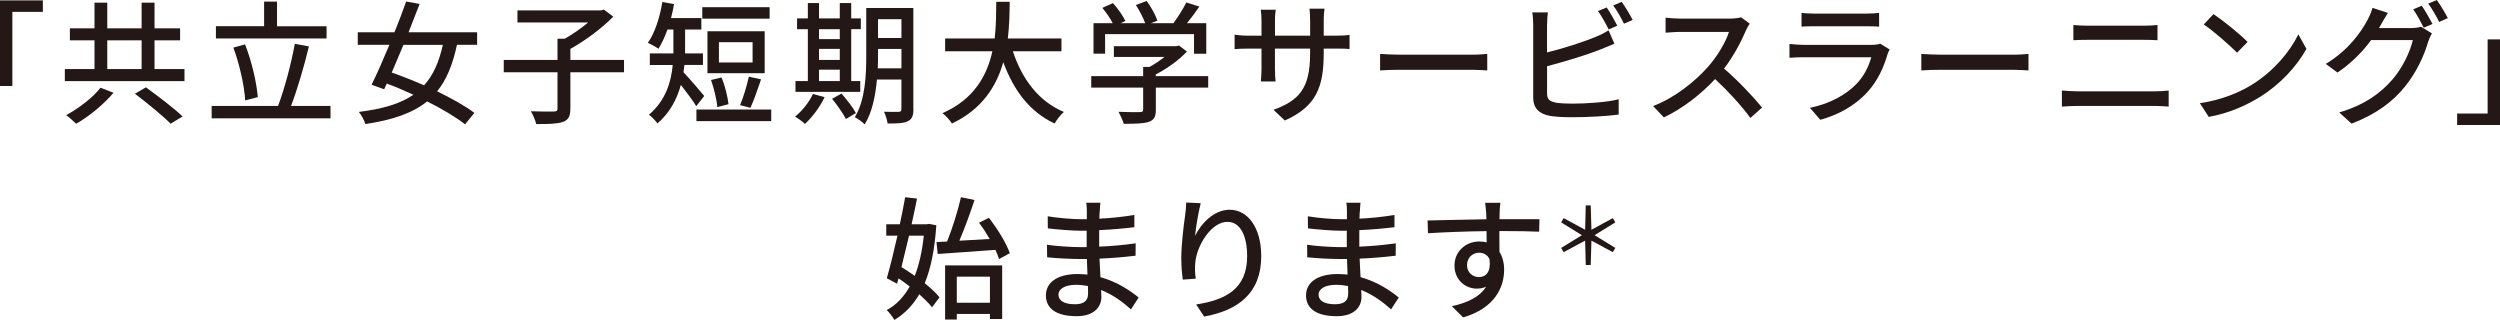
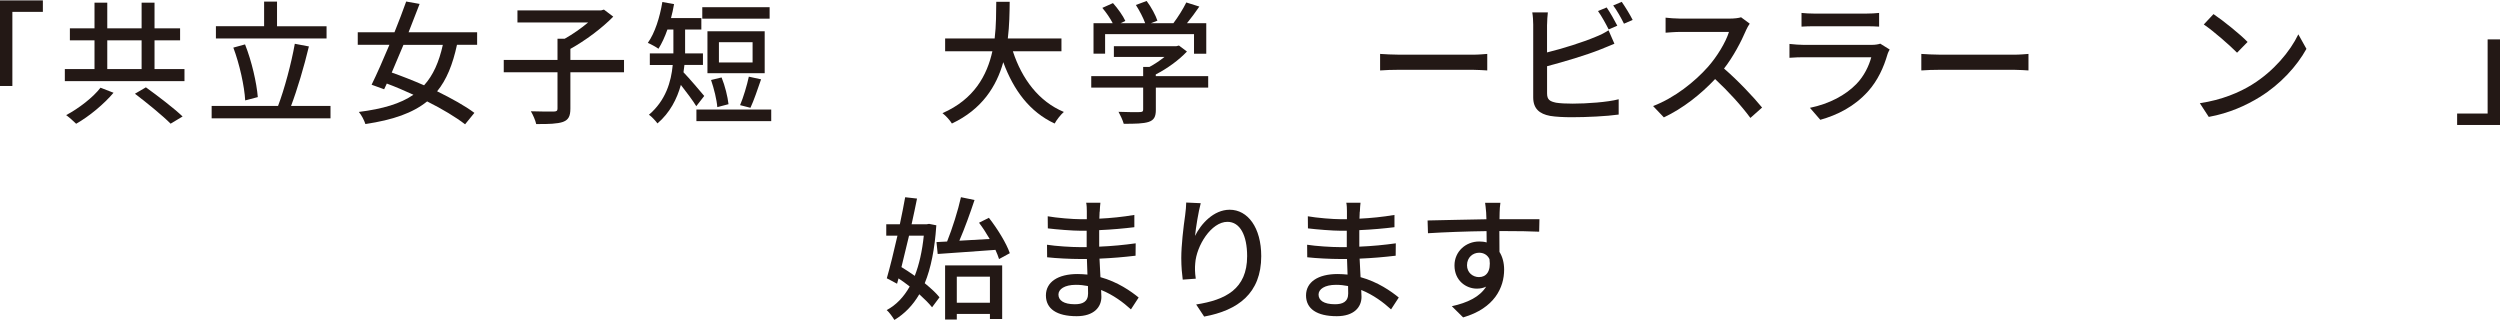
<svg xmlns="http://www.w3.org/2000/svg" id="uuid-f15c51fd-d49f-473b-94cf-9528f1248128" data-name="レイヤー 2" width="225.27mm" height="28.83mm" viewBox="0 0 638.56 81.72">
  <defs>
    <style>
      .uuid-ba5d0f1b-202b-4817-b5ce-287390307161 {
        fill: #231815;
      }
    </style>
  </defs>
  <g id="uuid-4919e280-2647-4f4e-a4d7-6702315732c1" data-name="レイヤー 1">
    <g>
      <path class="uuid-ba5d0f1b-202b-4817-b5ce-287390307161" d="M10.95,.1V3.03H3.16V21.96H0V.1H10.95Z" />
      <path class="uuid-ba5d0f1b-202b-4817-b5ce-287390307161" d="M47.12,17.64v3.09H16.56v-3.09h7.58v-7.34h-6.29v-3.06h6.29V.68h3.26V7.24h8.77V.68h3.3V7.24h6.53v3.06h-6.53v7.34h7.65Zm-18.12,6.05c-2.45,2.89-6.19,6.02-9.55,7.92-.65-.65-1.8-1.67-2.55-2.21,3.26-1.73,6.94-4.59,8.77-7l3.33,1.29Zm-1.6-6.05h8.77v-7.34h-8.77v7.34Zm9.86,4.66c3.06,2.21,7.21,5.37,9.38,7.45l-3.06,1.84c-1.94-1.97-6.02-5.3-9.11-7.65l2.79-1.63Z" />
      <path class="uuid-ba5d0f1b-202b-4817-b5ce-287390307161" d="M84.42,27.06v3.16h-30.36v-3.16h16.96c1.63-4.28,3.4-10.91,4.28-15.88l3.6,.68c-1.22,5.1-2.99,11.08-4.56,15.2h10.06Zm-1.02-17.24h-28.25v-3.13h12.31V.41h3.3V6.7h12.65v3.13Zm-20.77,15.84c-.2-3.64-1.43-9.25-3.03-13.5l2.99-.82c1.73,4.35,2.96,9.83,3.26,13.46l-3.23,.85Z" />
      <path class="uuid-ba5d0f1b-202b-4817-b5ce-287390307161" d="M116.72,11.46c-1.09,5.03-2.65,8.91-5.07,11.86,3.74,1.84,7.17,3.74,9.52,5.51l-2.38,2.92c-2.31-1.8-5.81-3.91-9.69-5.85-3.67,2.96-8.7,4.73-15.77,5.78-.31-.99-.99-2.28-1.67-3.09,6.15-.78,10.64-2.11,13.94-4.39-2.28-1.05-4.59-2.04-6.8-2.86l-.68,1.46-3.2-1.16c1.33-2.72,2.96-6.39,4.55-10.2h-8.09v-3.2h9.38c1.09-2.72,2.14-5.44,2.99-7.85l3.43,.61c-.85,2.24-1.84,4.73-2.82,7.24h17.51v3.2h-5.17Zm-13.67,0c-1.02,2.45-2.04,4.86-2.99,7.07,2.62,.92,5.47,2.04,8.26,3.26,2.31-2.55,3.81-5.92,4.79-10.33h-10.06Z" />
      <path class="uuid-ba5d0f1b-202b-4817-b5ce-287390307161" d="M159.39,18.46h-13.7v9.28c0,1.94-.48,2.86-1.9,3.4-1.39,.48-3.67,.58-6.83,.54-.2-.92-.82-2.35-1.36-3.26,2.55,.1,5.1,.07,5.88,.07,.71-.03,.92-.2,.92-.78v-9.25h-13.73v-3.16h13.73v-5.41h1.84c2.07-1.16,4.25-2.69,5.98-4.15h-18.05V2.65h21.38l.71-.2,2.38,1.8c-2.89,2.96-7.14,6.12-10.95,8.23v2.82h13.7v3.16Z" />
      <path class="uuid-ba5d0f1b-202b-4817-b5ce-287390307161" d="M177.85,27.13c-.82-1.36-2.55-3.67-3.94-5.44-.99,3.57-2.79,7.11-5.98,9.83-.44-.61-1.56-1.84-2.18-2.21,4.28-3.64,5.68-8.4,6.08-12.71h-5.85v-2.96h6.02V7.55h-1.53c-.65,1.87-1.43,3.54-2.28,4.9-.61-.44-1.97-1.19-2.72-1.5,1.8-2.52,3.06-6.49,3.71-10.44l2.99,.54c-.2,1.22-.48,2.41-.78,3.57h7.75v2.92h-4.15v6.09h4.56v2.96h-4.73c-.07,.61-.14,1.26-.24,1.87,1.36,1.39,4.52,5.1,5.3,6.05l-2.04,2.62Zm19.14,.85v2.96h-19.11v-2.96h19.11Zm-.41-23.22h-17.2V1.84h17.2v2.92Zm-1.26,13.94h-14.62V7.99h14.62v10.71Zm-12.1,8.67c-.14-1.87-.85-4.76-1.6-6.94l2.69-.65c.88,2.14,1.56,4.96,1.77,6.83l-2.86,.75Zm9.01-16.59h-8.6v5.17h8.6v-5.17Zm-3.2,16.08c.82-1.9,1.77-5.07,2.24-7.28l3.13,.68c-.88,2.55-1.87,5.47-2.72,7.27l-2.65-.68Z" />
-       <path class="uuid-ba5d0f1b-202b-4817-b5ce-287390307161" d="M210.63,24.82c-1.22,2.55-3.2,5.17-5.03,6.83-.54-.54-1.77-1.43-2.52-1.87,1.84-1.46,3.57-3.64,4.56-5.78l2.99,.82Zm9.11-1.36h-16.56v-2.75h3.16V7.45h-2.75v-2.75h2.75V.78h2.86v3.91h5.3V.78h2.92v3.91h2.45v2.75h-2.45v13.26h2.31v2.75Zm-10.54-16.01v2.55h5.3v-2.55h-5.3Zm0,7.85h5.3v-2.82h-5.3v2.82Zm0,5.41h5.3v-2.92h-5.3v2.92Zm5.75,3.2c1.33,1.53,2.96,3.6,3.67,4.96l-2.55,1.53c-.68-1.36-2.24-3.57-3.54-5.17l2.41-1.33Zm18.36,3.98c0,1.67-.37,2.58-1.43,3.06-1.02,.54-2.65,.61-5.17,.58-.1-.82-.51-2.21-.92-2.99,1.6,.07,3.3,.03,3.74,.03,.51-.03,.71-.17,.71-.71v-7.55h-6.25c-.37,4.05-1.19,8.36-3.13,11.46-.51-.58-1.84-1.5-2.52-1.84,2.69-4.42,2.92-10.78,2.92-15.64V2.04h12.03V27.88Zm-3.06-10.44v-4.96h-5.98v1.8c0,.99,0,2.07-.07,3.16h6.05Zm-5.98-12.54v4.79h5.98V4.9h-5.98Z" />
      <path class="uuid-ba5d0f1b-202b-4817-b5ce-287390307161" d="M258.71,13.09c2.31,7.07,6.6,12.82,13.02,15.5-.78,.68-1.84,2.01-2.35,2.96-6.36-2.96-10.47-8.47-13.12-15.67-1.73,6.15-5.41,12.03-13.12,15.67-.51-.85-1.53-1.97-2.41-2.65,8.09-3.54,11.39-9.65,12.75-15.81h-12.07v-3.26h12.65c.41-3.4,.37-6.66,.41-9.38h3.43c-.03,2.75-.07,6.02-.48,9.38h13.7v3.26h-12.41Z" />
      <path class="uuid-ba5d0f1b-202b-4817-b5ce-287390307161" d="M308.62,22.37h-13.39v5.68c0,1.73-.44,2.62-1.84,3.09-1.39,.44-3.4,.48-6.36,.48-.24-.88-.85-2.18-1.33-3.06,2.38,.1,4.76,.1,5.44,.07,.68-.03,.85-.17,.85-.68v-5.58h-13.26v-2.92h13.26v-2.35h1.6c1.33-.71,2.69-1.63,3.84-2.55h-12.92v-2.75h15.94l.68-.17,2.04,1.53c-2.04,2.18-5.03,4.35-7.96,5.85v.44h13.39v2.92Zm-26.35-8.67h-2.96V5.92h4.9c-.61-1.22-1.67-2.75-2.65-3.91l2.72-1.22c1.22,1.36,2.58,3.26,3.16,4.56l-1.22,.58h6.29c-.48-1.36-1.46-3.23-2.38-4.66l2.75-1.02c1.16,1.53,2.31,3.67,2.75,5.03l-1.67,.65h5.75c1.19-1.56,2.52-3.71,3.3-5.3l3.33,1.05c-.99,1.46-2.11,2.96-3.16,4.25h4.93v7.79h-3.13v-5h-22.71v5Z" />
-       <path class="uuid-ba5d0f1b-202b-4817-b5ce-287390307161" d="M328.17,30.77l-2.89-2.72c6.36-2.35,9.35-5.27,9.35-14.28v-1.36h-8.98v5.1c0,1.39,.1,2.82,.17,3.3h-3.77c.03-.48,.17-1.87,.17-3.3v-5.1h-3.33c-1.6,0-2.99,.07-3.54,.14v-3.71c.44,.1,1.97,.27,3.54,.27h3.33v-3.91c0-.85-.07-1.84-.2-2.72h3.84c-.07,.44-.2,1.46-.2,2.72v3.91h8.98v-3.94c0-1.36-.1-2.48-.17-2.96h3.84c-.07,.51-.2,1.6-.2,2.96v3.94h3.2c1.67,0,2.75-.1,3.4-.2v3.6c-.54-.07-1.73-.1-3.37-.1h-3.23v1.16c0,8.77-1.97,13.63-9.93,17.2Z" />
      <path class="uuid-ba5d0f1b-202b-4817-b5ce-287390307161" d="M357.58,13.97h18.49c1.63,0,2.96-.14,3.81-.2v4.22c-.75-.03-2.31-.17-3.81-.17h-18.49c-1.87,0-3.91,.07-5.07,.17v-4.22c1.12,.07,3.23,.2,5.07,.2Z" />
      <path class="uuid-ba5d0f1b-202b-4817-b5ce-287390307161" d="M395.15,6.29v7.1c4.01-.99,9.11-2.58,12.41-3.98,1.12-.44,2.18-.95,3.3-1.67l1.5,3.43c-1.12,.44-2.48,1.05-3.57,1.46-3.64,1.46-9.35,3.16-13.63,4.28v6.94c0,1.63,.71,2.04,2.31,2.38,1.02,.17,2.62,.24,4.25,.24,3.57,0,8.91-.37,11.73-1.12v3.91c-3.09,.44-8.19,.68-11.93,.68-2.11,0-4.15-.1-5.58-.34-2.75-.51-4.32-1.87-4.32-4.73V6.29c0-.82-.07-2.21-.24-3.13h3.98c-.1,.92-.2,2.14-.2,3.13Zm17.95,.27l-2.21,.95c-.68-1.36-1.8-3.4-2.72-4.69l2.21-.92c.85,1.22,2.04,3.33,2.72,4.66Zm3.91-1.46l-2.21,.95c-.71-1.46-1.8-3.4-2.75-4.66l2.18-.92c.88,1.26,2.18,3.37,2.79,4.62Z" />
      <path class="uuid-ba5d0f1b-202b-4817-b5ce-287390307161" d="M445.94,7.82c-1.19,2.79-3.2,6.63-5.58,9.69,3.5,2.99,7.62,7.38,9.72,9.96l-2.99,2.65c-2.24-3.06-5.64-6.8-9.01-9.93-3.64,3.88-8.23,7.51-13.09,9.79l-2.75-2.89c5.51-2.11,10.61-6.19,13.97-9.96,2.31-2.58,4.59-6.32,5.41-8.98h-12.48c-1.33,0-3.16,.17-3.71,.2v-3.84c.68,.1,2.65,.24,3.71,.24h12.61c1.26,0,2.38-.14,2.96-.34l2.21,1.63c-.24,.34-.75,1.19-.99,1.77Z" />
      <path class="uuid-ba5d0f1b-202b-4817-b5ce-287390307161" d="M482.12,13.84c-.95,3.3-2.48,6.73-5,9.52-3.5,3.88-7.82,6.02-12.17,7.24l-2.65-3.06c4.96-1.02,9.11-3.23,11.9-6.12,1.94-2.01,3.16-4.56,3.77-6.8h-17.3c-.82,0-2.31,.03-3.6,.14v-3.54c1.33,.14,2.62,.24,3.6,.24h17.41c.92,0,1.73-.14,2.18-.31l2.41,1.5c-.2,.37-.48,.88-.54,1.19Zm-18.7-10.37h13.22c1.09,0,2.48-.07,3.33-.17v3.5c-.85-.07-2.21-.1-3.37-.1h-13.19c-1.09,0-2.31,.03-3.26,.1V3.3c.88,.1,2.14,.17,3.26,.17Z" />
      <path class="uuid-ba5d0f1b-202b-4817-b5ce-287390307161" d="M495.82,13.97h18.49c1.63,0,2.96-.14,3.81-.2v4.22c-.75-.03-2.31-.17-3.81-.17h-18.49c-1.87,0-3.91,.07-5.07,.17v-4.22c1.12,.07,3.23,.2,5.07,.2Z" />
-       <path class="uuid-ba5d0f1b-202b-4817-b5ce-287390307161" d="M530.54,23.32h19.99c1.09,0,2.31-.07,3.4-.2v4.11c-1.12-.1-2.45-.17-3.4-.17h-19.99c-1.26,0-2.65,.07-3.88,.17v-4.11c1.26,.1,2.62,.2,3.88,.2Zm2.65-16.76h14.35c1.29,0,2.62-.07,3.54-.17v3.88c-.95-.07-2.38-.1-3.54-.1h-14.31c-1.22,0-2.55,.03-3.64,.1v-3.88c1.12,.1,2.48,.17,3.6,.17Z" />
      <path class="uuid-ba5d0f1b-202b-4817-b5ce-287390307161" d="M575.25,21.59c5.47-3.37,9.72-8.47,11.8-12.82l2.07,3.71c-2.45,4.42-6.63,9.04-11.93,12.31-3.43,2.11-7.75,4.11-13.02,5.07l-2.28-3.5c5.68-.85,10.1-2.75,13.36-4.76Zm-1.16-10.88l-2.69,2.75c-1.77-1.8-5.98-5.51-8.5-7.21l2.48-2.65c2.38,1.6,6.8,5.13,8.7,7.11Z" />
-       <path class="uuid-ba5d0f1b-202b-4817-b5ce-287390307161" d="M608.16,6.29c-.17,.31-.31,.58-.51,.88h8.19c.95,0,1.9-.14,2.55-.34l2.79,1.7c-.34,.54-.71,1.39-.95,2.07-.92,3.26-2.92,7.82-5.98,11.56-3.13,3.84-7.24,6.97-13.6,9.42l-3.16-2.86c6.56-1.94,10.61-4.96,13.63-8.46,2.52-2.89,4.55-7.17,5.17-10.03h-10.64c-2.14,2.92-5.07,5.92-8.6,8.3l-2.99-2.21c5.92-3.57,9.08-8.26,10.67-11.25,.41-.71,.99-2.07,1.26-3.06l3.94,1.29c-.68,1.02-1.39,2.31-1.77,2.99Zm13.16-.17l-2.24,.95c-.68-1.36-1.77-3.4-2.69-4.69l2.18-.92c.85,1.22,2.07,3.33,2.75,4.66Zm3.91-1.5l-2.21,.99c-.71-1.46-1.84-3.4-2.79-4.69l2.18-.92c.92,1.26,2.21,3.4,2.82,4.62Z" />
      <path class="uuid-ba5d0f1b-202b-4817-b5ce-287390307161" d="M627.61,31.92v-2.92h7.79V10.06h3.16V31.92h-10.95Z" />
      <path class="uuid-ba5d0f1b-202b-4817-b5ce-287390307161" d="M239.16,57.55c-.41,6.12-1.39,10.98-2.96,14.79,1.53,1.26,2.89,2.48,3.77,3.6l-1.9,2.55c-.78-.99-1.94-2.14-3.26-3.33-1.67,2.86-3.77,5-6.36,6.56-.48-.78-1.29-1.94-1.97-2.52,2.38-1.26,4.35-3.3,5.88-6.02-.95-.75-1.9-1.43-2.86-2.07l-.37,1.36-2.62-1.39c.82-2.86,1.8-6.8,2.72-10.88h-2.86v-2.92h3.47c.51-2.41,.99-4.79,1.36-6.9l3.03,.34c-.41,2.04-.88,4.28-1.39,6.56h3.88l.58-.1,1.87,.37Zm-6.97,2.65c-.65,2.79-1.33,5.54-1.94,8.02,1.09,.68,2.28,1.43,3.4,2.24,1.12-2.86,1.9-6.29,2.31-10.27h-3.77Zm7,1.63l2.72-.14c1.33-3.3,2.79-7.92,3.54-11.32l3.47,.71c-1.12,3.37-2.55,7.34-3.88,10.4l7.75-.44c-.82-1.43-1.77-2.89-2.72-4.15l2.52-1.26c2.18,2.79,4.49,6.53,5.34,9.04l-2.75,1.5c-.2-.68-.54-1.5-.92-2.35-5.3,.41-10.78,.75-14.75,1.05l-.31-3.06Zm2.21,5.95h14.58v13.7h-3.13v-1.29h-8.46v1.43h-2.99v-13.84Zm2.99,2.89v6.66h8.46v-6.66h-8.46Z" />
      <path class="uuid-ba5d0f1b-202b-4817-b5ce-287390307161" d="M280.87,54.05c-.03,.41-.03,1.05-.07,1.8,2.92-.14,5.92-.44,8.94-.95v3.13c-2.52,.31-5.68,.61-8.98,.75v4.22c3.37-.14,6.36-.44,9.32-.85l-.03,3.16c-3.13,.37-5.95,.61-9.21,.75,.07,1.56,.17,3.2,.24,4.73,4.42,1.22,7.79,3.6,9.76,5.2l-1.97,3.03c-1.94-1.77-4.52-3.71-7.62-4.96,.03,.71,.07,1.29,.07,1.77,0,2.58-1.87,4.93-6.32,4.93-5.1,0-7.85-1.9-7.85-5.3s3.03-5.47,8.09-5.47c.88,0,1.7,.07,2.52,.14-.03-1.33-.1-2.72-.14-3.98h-1.87c-2.18,0-5.95-.17-8.29-.44l-.03-3.2c2.31,.37,6.32,.61,8.4,.61h1.73v-4.18h-1.39c-2.24,0-6.32-.34-8.53-.61l-.03-3.09c2.28,.41,6.36,.75,8.53,.75h1.46v-2.07c0-.58-.03-1.6-.17-2.14h3.64c-.07,.61-.14,1.36-.17,2.31Zm-6.32,23.66c1.9,0,3.37-.58,3.37-2.75,0-.48,0-1.16-.03-1.9-.99-.2-2.04-.31-3.09-.31-2.89,0-4.45,1.12-4.45,2.48,0,1.46,1.29,2.48,4.21,2.48Z" />
      <path class="uuid-ba5d0f1b-202b-4817-b5ce-287390307161" d="M305.22,60.3c1.5-3.09,4.76-6.73,8.87-6.73,4.62,0,8.06,4.56,8.06,11.86,0,9.48-5.92,13.84-14.58,15.43l-2.04-3.09c7.45-1.16,13.02-3.91,13.02-12.34,0-5.3-1.8-8.77-5.03-8.77-4.15,0-7.92,6.12-8.23,10.61-.1,1.12-.1,2.28,.14,3.91l-3.33,.24c-.17-1.29-.37-3.26-.37-5.51,0-3.2,.54-7.85,.99-10.95,.17-1.16,.24-2.28,.27-3.23l3.71,.17c-.58,2.14-1.26,6.26-1.46,8.4Z" />
      <path class="uuid-ba5d0f1b-202b-4817-b5ce-287390307161" d="M347.31,54.05c-.03,.41-.03,1.05-.07,1.8,2.92-.14,5.92-.44,8.94-.95v3.13c-2.52,.31-5.68,.61-8.98,.75v4.22c3.37-.14,6.36-.44,9.32-.85l-.03,3.16c-3.13,.37-5.95,.61-9.21,.75,.07,1.56,.17,3.2,.24,4.73,4.42,1.22,7.79,3.6,9.76,5.2l-1.97,3.03c-1.94-1.77-4.52-3.71-7.62-4.96,.03,.71,.07,1.29,.07,1.77,0,2.58-1.87,4.93-6.32,4.93-5.1,0-7.85-1.9-7.85-5.3s3.03-5.47,8.09-5.47c.88,0,1.7,.07,2.52,.14-.03-1.33-.1-2.72-.14-3.98h-1.87c-2.18,0-5.95-.17-8.29-.44l-.03-3.2c2.31,.37,6.32,.61,8.4,.61h1.73v-4.18h-1.39c-2.24,0-6.32-.34-8.53-.61l-.03-3.09c2.28,.41,6.36,.75,8.53,.75h1.46v-2.07c0-.58-.03-1.6-.17-2.14h3.64c-.07,.61-.14,1.36-.17,2.31Zm-6.32,23.66c1.9,0,3.37-.58,3.37-2.75,0-.48,0-1.16-.03-1.9-.99-.2-2.04-.31-3.09-.31-2.89,0-4.45,1.12-4.45,2.48,0,1.46,1.29,2.48,4.22,2.48Z" />
      <path class="uuid-ba5d0f1b-202b-4817-b5ce-287390307161" d="M383.04,54.28c-.03,.41-.03,1.02-.03,1.7h10.2l-.07,3.2c-2.01-.1-5.24-.17-10.17-.17,.03,1.84,.03,3.81,.03,5.34,.78,1.22,1.19,2.79,1.19,4.52,0,4.52-2.41,9.86-10.47,12.2l-2.89-2.86c4.01-.88,7.14-2.38,8.77-5-.68,.34-1.5,.51-2.38,.51-2.75,0-5.71-2.04-5.71-5.92,0-3.57,2.89-6.12,6.32-6.12,.68,0,1.33,.07,1.9,.24,0-.88-.03-1.9-.03-2.89-5.17,.07-10.74,.27-14.96,.54l-.1-3.26c3.84-.07,10.17-.24,15.03-.31-.03-.75-.03-1.33-.07-1.73-.1-1.09-.2-2.14-.27-2.48h3.91c-.1,.44-.2,2.01-.2,2.48Zm-5.24,16.49c1.77,0,3.09-1.39,2.65-4.59-.54-1.12-1.53-1.63-2.65-1.63-1.56,0-3.09,1.16-3.09,3.2,0,1.87,1.46,3.03,3.09,3.03Z" />
-       <path class="uuid-ba5d0f1b-202b-4817-b5ce-287390307161" d="M404.88,61.46l-5.49,2.95-.63-1.09,5.29-3.25-5.29-3.27,.63-1.09,5.49,2.97,.16-6.22h1.27l.18,6.22,5.47-2.97,.63,1.09-5.29,3.27,5.29,3.25-.63,1.09-5.47-2.95-.18,6.22h-1.27l-.16-6.22Z" />
    </g>
  </g>
</svg>